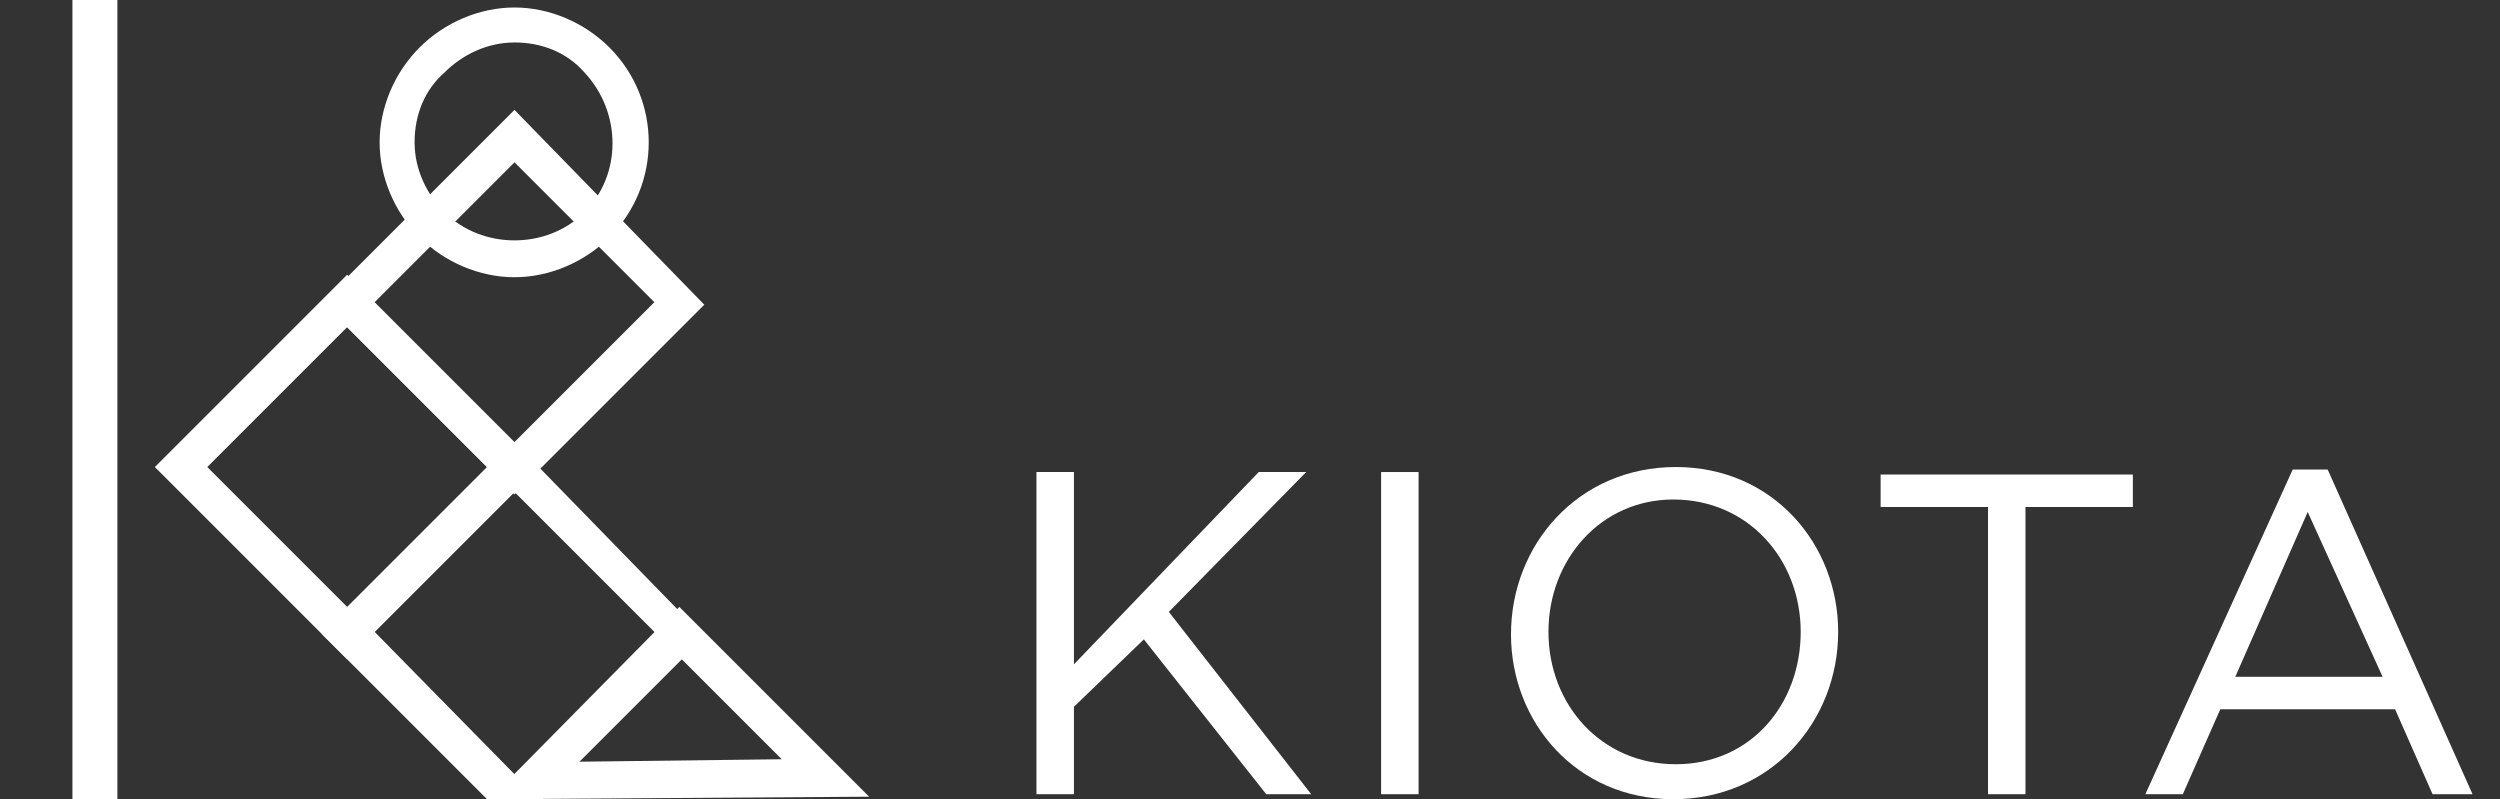
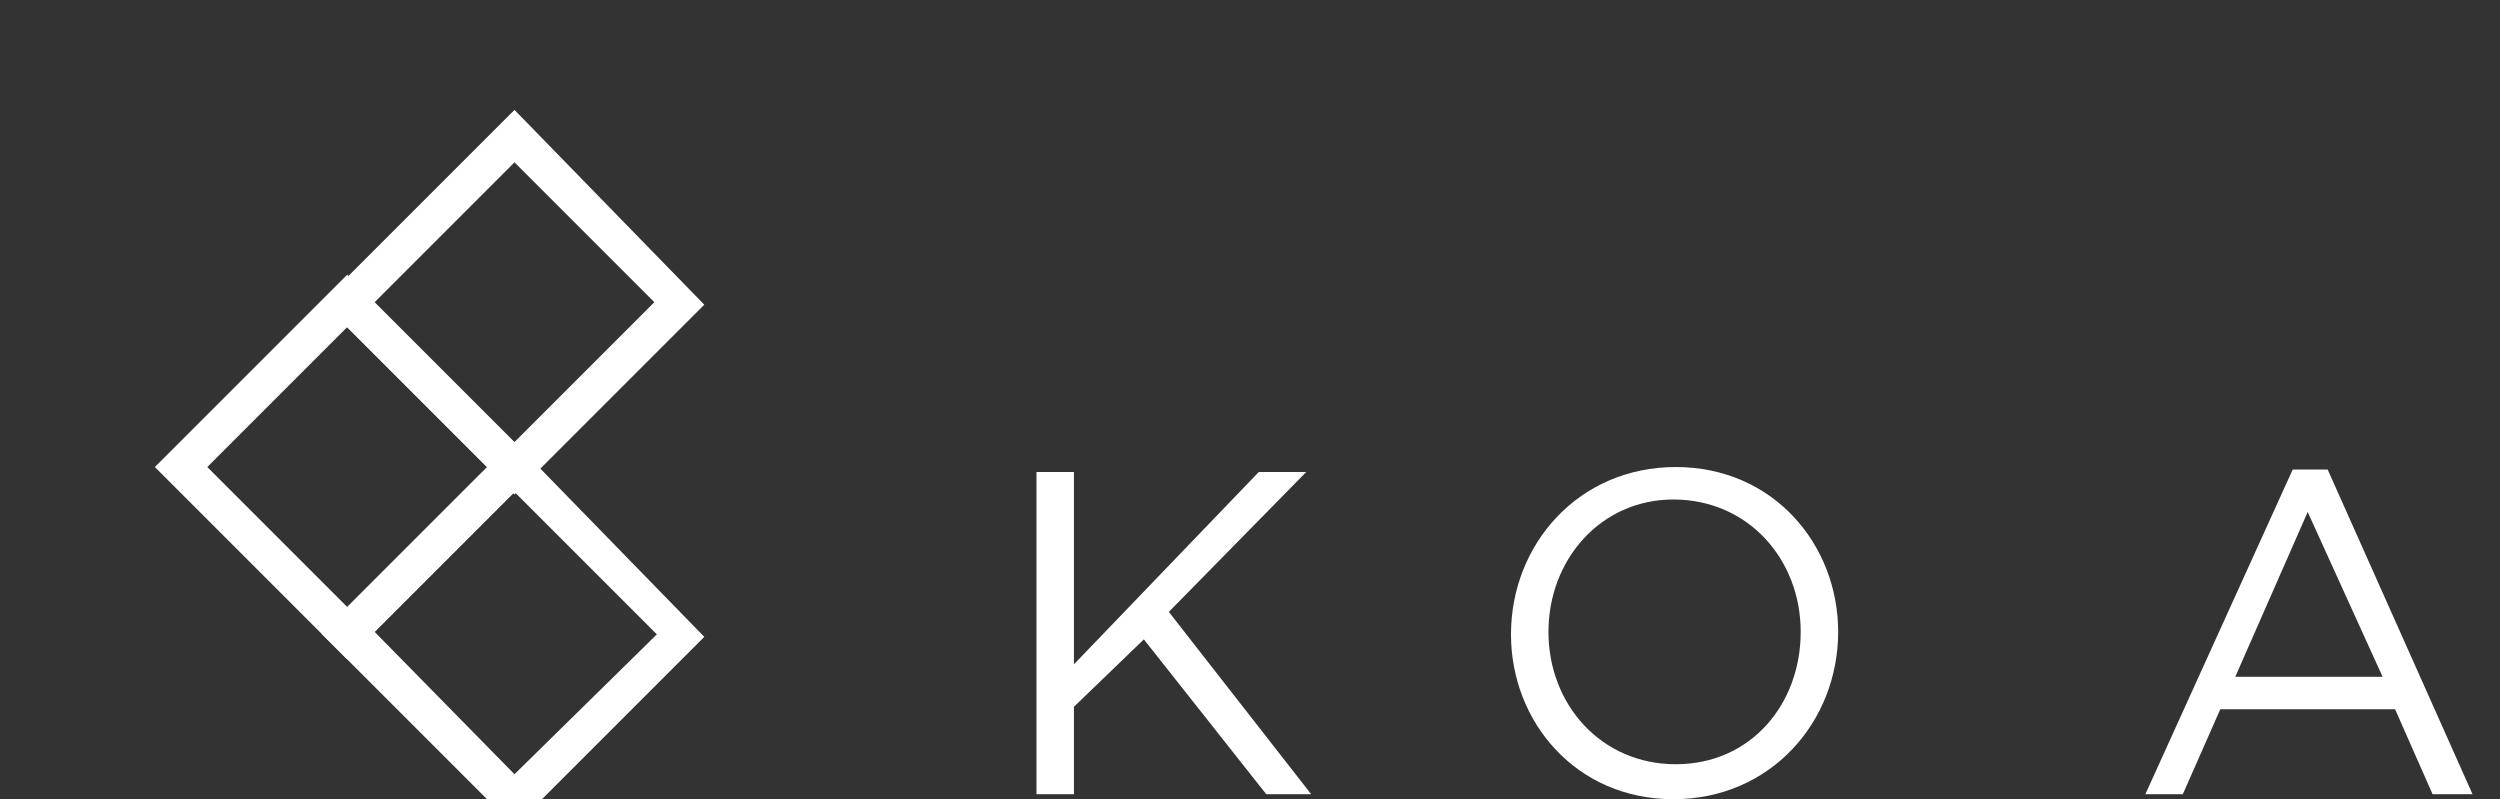
<svg xmlns="http://www.w3.org/2000/svg" version="1.1" id="Capa_1" x="0px" y="0px" viewBox="0 0 100.1 32" style="enable-background:new 0 0 100.1 32;" xml:space="preserve">
  <rect x="0" y="0" width="100.1" height="32" fill="#333333" stroke="none" />
  <style type="text/css">
	.st0{fill:#FFFFFF;}
</style>
  <g>
    <g>
      <path class="st0" d="M20.6,17.7l-7.7,7.7l6.7,6.7h2l6.6-6.6l0,0L20.6,17.7L20.6,17.7z M20.6,31L15,25.3l5.6-5.6l5.7,5.7L20.6,31    L20.6,31z" />
      <path class="st0" d="M20.6,4.4l-7.7,7.7l7.7,7.7l7.6-7.6l0,0L20.6,4.4z M20.6,17.7L15,12.1l5.6-5.6l5.6,5.6L20.6,17.7z" />
-       <path class="st0" d="M27.2,24.3L19.6,32l15.2-0.1L27.2,24.3z M23.1,30.5l4.1-4.2l4.1,4.1L23.1,30.5z" />
      <path class="st0" d="M13.9,11l-7.7,7.7l7.7,7.7l7.6-7.6l0,0L13.9,11z M19.5,18.7l-5.6,5.6l-5.6-5.6l5.6-5.6L19.5,18.7L19.5,18.7z" />
-       <path class="st0" d="M4.7,0H2.9v32h1.8V0z" />
-       <path class="st0" d="M24.4,1.9c-1-1-2.4-1.6-3.8-1.6c-1.4,0-2.8,0.6-3.8,1.6c-1,1-1.6,2.4-1.6,3.8s0.6,2.8,1.6,3.8    c1,1,2.4,1.6,3.8,1.6c1.4,0,2.8-0.6,3.8-1.6C26.5,7.4,26.5,4,24.4,1.9L24.4,1.9z M23.4,8.5c-1.5,1.5-4.1,1.5-5.6,0    c-0.7-0.7-1.2-1.7-1.2-2.8c0-1.1,0.4-2.1,1.2-2.8c0.7-0.7,1.7-1.2,2.8-1.2c1.1,0,2.1,0.4,2.8,1.2C24.9,4.5,24.9,7,23.4,8.5" />
      <path class="st0" d="M52.5,31.8h-1.8l-4.9-6.2L43,28.3v3.5h-1.5V18.9H43v7.7l7.4-7.7h1.9l-5.5,5.6L52.5,31.8z" />
-       <path class="st0" d="M56.8,18.9h-1.5v12.9h1.5V18.9z" />
      <path class="st0" d="M67,32c-3.9,0-6.5-3.1-6.5-6.6c0-3.6,2.7-6.7,6.6-6.7s6.5,3.1,6.5,6.6C73.6,28.9,70.9,32,67,32z M67,20    c-2.9,0-5,2.4-5,5.3c0,2.9,2.1,5.3,5.1,5.3s5-2.4,5-5.3C72.1,22.4,70,20,67,20z" />
-       <path class="st0" d="M81.1,31.8h-1.5V20.3h-4.3v-1.3h10.1v1.3h-4.3V31.8z" />
      <path class="st0" d="M99,31.8h-1.6l-1.5-3.4h-7l-1.5,3.4h-1.5l5.9-13h1.4L99,31.8L99,31.8z M92.4,20.5l-2.9,6.6h5.9L92.4,20.5    L92.4,20.5z" />
    </g>
  </g>
</svg>